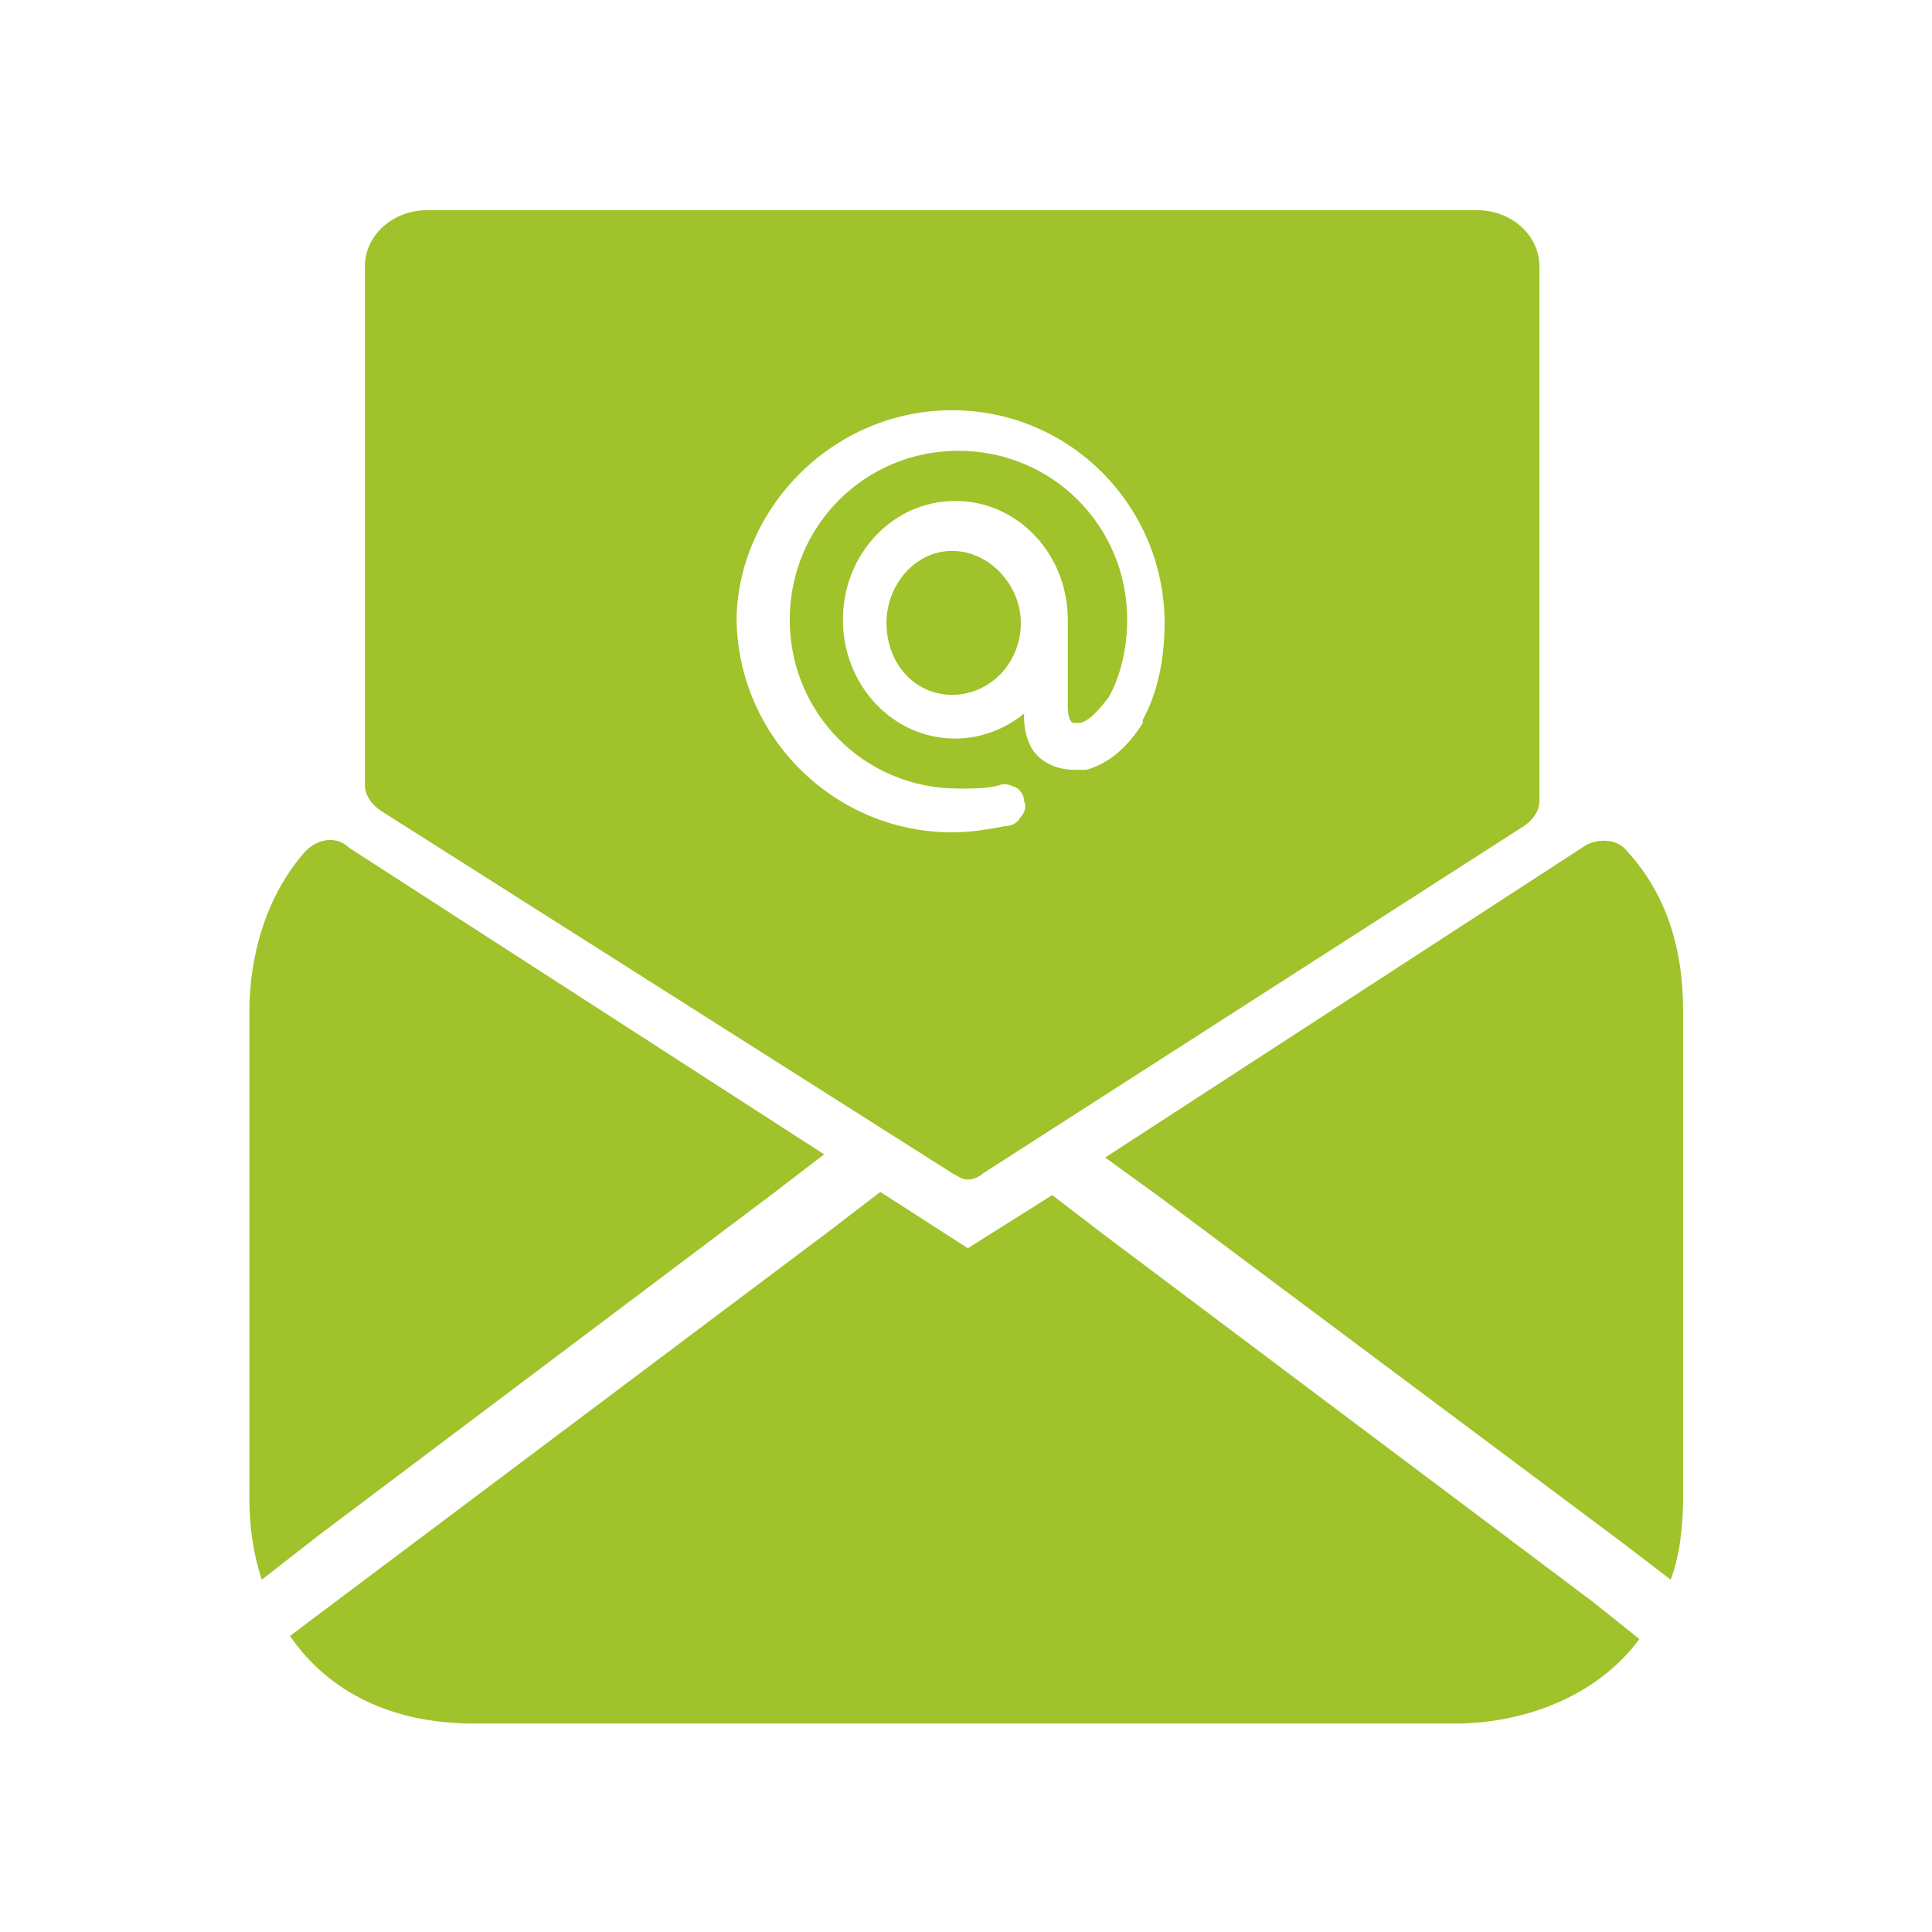
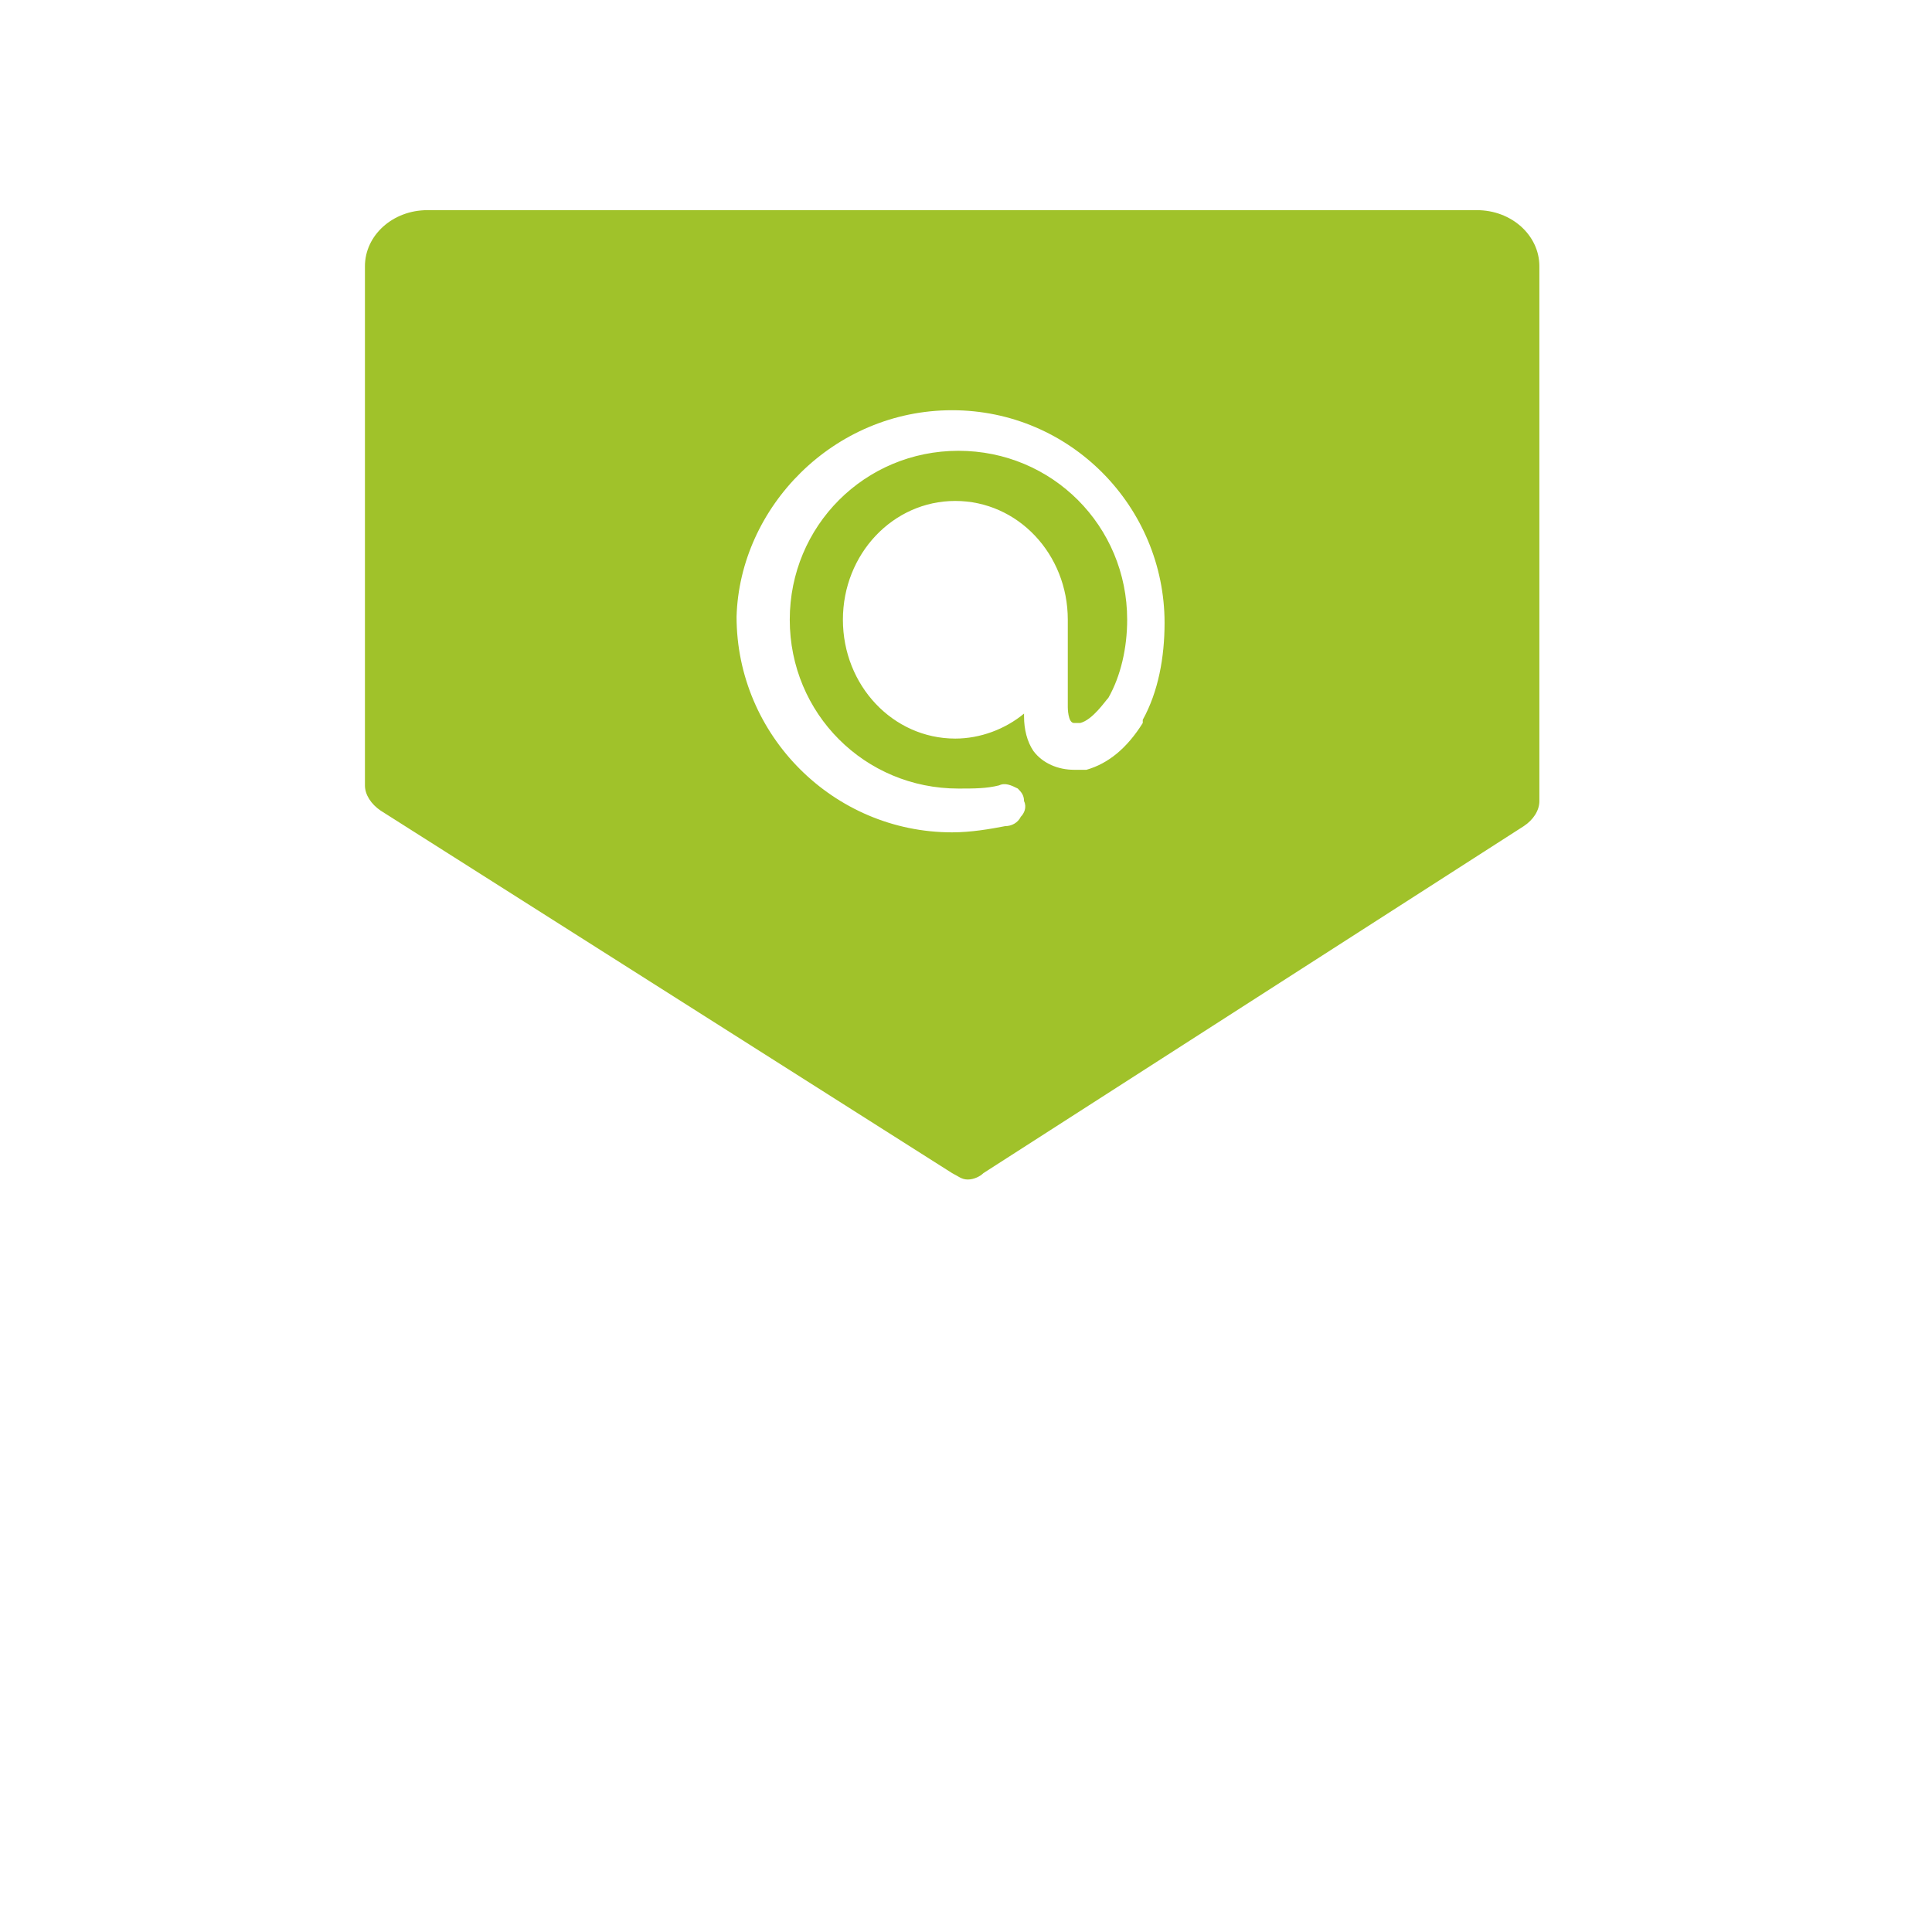
<svg xmlns="http://www.w3.org/2000/svg" width="60" zoomAndPan="magnify" viewBox="0 0 45 45" height="60" preserveAspectRatio="xMidYMid meet" version="1.0">
  <defs>
    <clipPath id="5ecb963ed6">
-       <path d="M 5.629 19 L 20 19 L 20 37 L 5.629 37 Z M 5.629 19 " clip-rule="nonzero" />
-     </clipPath>
+       </clipPath>
    <clipPath id="20f2c9387b">
-       <path d="M 6 27 L 39 27 L 39 40.145 L 6 40.145 Z M 6 27 " clip-rule="nonzero" />
-     </clipPath>
+       </clipPath>
    <clipPath id="16eacc72da">
-       <path d="M 25 19 L 39.379 19 L 39.379 37 L 25 37 Z M 25 19 " clip-rule="nonzero" />
-     </clipPath>
+       </clipPath>
    <clipPath id="2390fff0ce">
      <path d="M 8 4.895 L 36 4.895 L 36 28 L 8 28 Z M 8 4.895 " clip-rule="nonzero" />
    </clipPath>
  </defs>
  <g clip-path="url(#5ecb963ed6)">
    <path fill="#a0c22a" d="M 7.406 35.773 L 17.957 27.836 L 19.195 26.887 L 8.137 19.75 C 7.844 19.461 7.406 19.531 7.117 19.824 C 5.953 21.137 5.809 22.809 5.809 23.539 L 5.809 34.898 C 5.809 35.484 5.879 36.137 6.098 36.793 Z M 7.406 35.773 " fill-opacity="1" fill-rule="nonzero" />
  </g>
  <g clip-path="url(#20f2c9387b)">
    <path fill="#a0c22a" d="M 25.742 28.781 L 24.508 27.836 L 22.543 29.074 L 20.504 27.762 L 19.266 28.711 L 7.918 37.23 L 6.754 38.105 C 7.555 39.27 8.934 40.145 11.047 40.145 L 33.891 40.145 C 35.418 40.145 37.164 39.562 38.184 38.176 L 37.094 37.305 Z M 25.742 28.781 " fill-opacity="1" fill-rule="nonzero" />
  </g>
  <g clip-path="url(#16eacc72da)">
-     <path fill="#a0c22a" d="M 27.051 27.91 L 37.676 35.848 L 38.914 36.793 C 39.129 36.211 39.203 35.555 39.203 34.828 L 39.203 23.539 C 39.203 22.008 38.766 20.77 37.895 19.824 C 37.676 19.531 37.238 19.531 36.949 19.68 L 25.742 26.961 Z M 27.051 27.91 " fill-opacity="1" fill-rule="nonzero" />
-   </g>
-   <path fill="#a0c22a" d="M 22.176 12.832 C 21.305 12.832 20.648 13.633 20.648 14.508 C 20.648 15.453 21.305 16.184 22.176 16.184 C 23.051 16.184 23.777 15.453 23.777 14.508 C 23.777 13.633 23.051 12.832 22.176 12.832 Z M 22.176 12.832 " fill-opacity="1" fill-rule="nonzero" />
+     </g>
  <g clip-path="url(#2390fff0ce)">
    <path fill="#a0c22a" d="M 8.863 18.879 L 22.176 27.324 C 22.324 27.398 22.395 27.473 22.543 27.473 C 22.688 27.473 22.832 27.398 22.906 27.324 L 35.492 19.242 C 35.711 19.098 35.855 18.879 35.855 18.66 L 35.855 6.203 C 35.855 5.477 35.203 4.895 34.402 4.895 L 9.953 4.895 C 9.152 4.895 8.5 5.477 8.5 6.203 L 8.5 18.293 C 8.5 18.512 8.645 18.73 8.863 18.879 Z M 22.176 9.555 C 24.941 9.555 27.125 11.812 27.125 14.508 C 27.125 15.309 26.98 16.109 26.617 16.766 L 26.617 16.84 C 26.254 17.422 25.816 17.785 25.305 17.93 C 25.16 17.93 25.09 17.93 25.016 17.93 C 24.652 17.93 24.289 17.785 24.07 17.492 C 23.922 17.273 23.852 16.984 23.852 16.691 L 23.852 16.621 C 23.414 16.984 22.832 17.203 22.25 17.203 C 20.797 17.203 19.633 15.965 19.633 14.434 C 19.633 12.906 20.797 11.668 22.25 11.668 C 23.707 11.668 24.871 12.906 24.871 14.434 L 24.871 16.473 C 24.871 16.473 24.871 16.84 25.016 16.84 L 25.16 16.84 C 25.453 16.766 25.742 16.328 25.816 16.254 C 26.105 15.746 26.254 15.09 26.254 14.434 C 26.254 12.25 24.508 10.5 22.324 10.5 C 20.141 10.5 18.395 12.25 18.395 14.434 C 18.395 16.621 20.141 18.367 22.324 18.367 C 22.688 18.367 22.977 18.367 23.27 18.293 C 23.414 18.223 23.559 18.293 23.707 18.367 C 23.777 18.441 23.852 18.512 23.852 18.66 C 23.922 18.805 23.852 18.949 23.777 19.023 C 23.707 19.168 23.559 19.242 23.414 19.242 C 23.051 19.312 22.613 19.387 22.176 19.387 C 19.414 19.387 17.156 17.129 17.156 14.363 C 17.23 11.812 19.414 9.555 22.176 9.555 Z M 22.176 9.555 " fill-opacity="1" fill-rule="nonzero" />
  </g>
</svg>